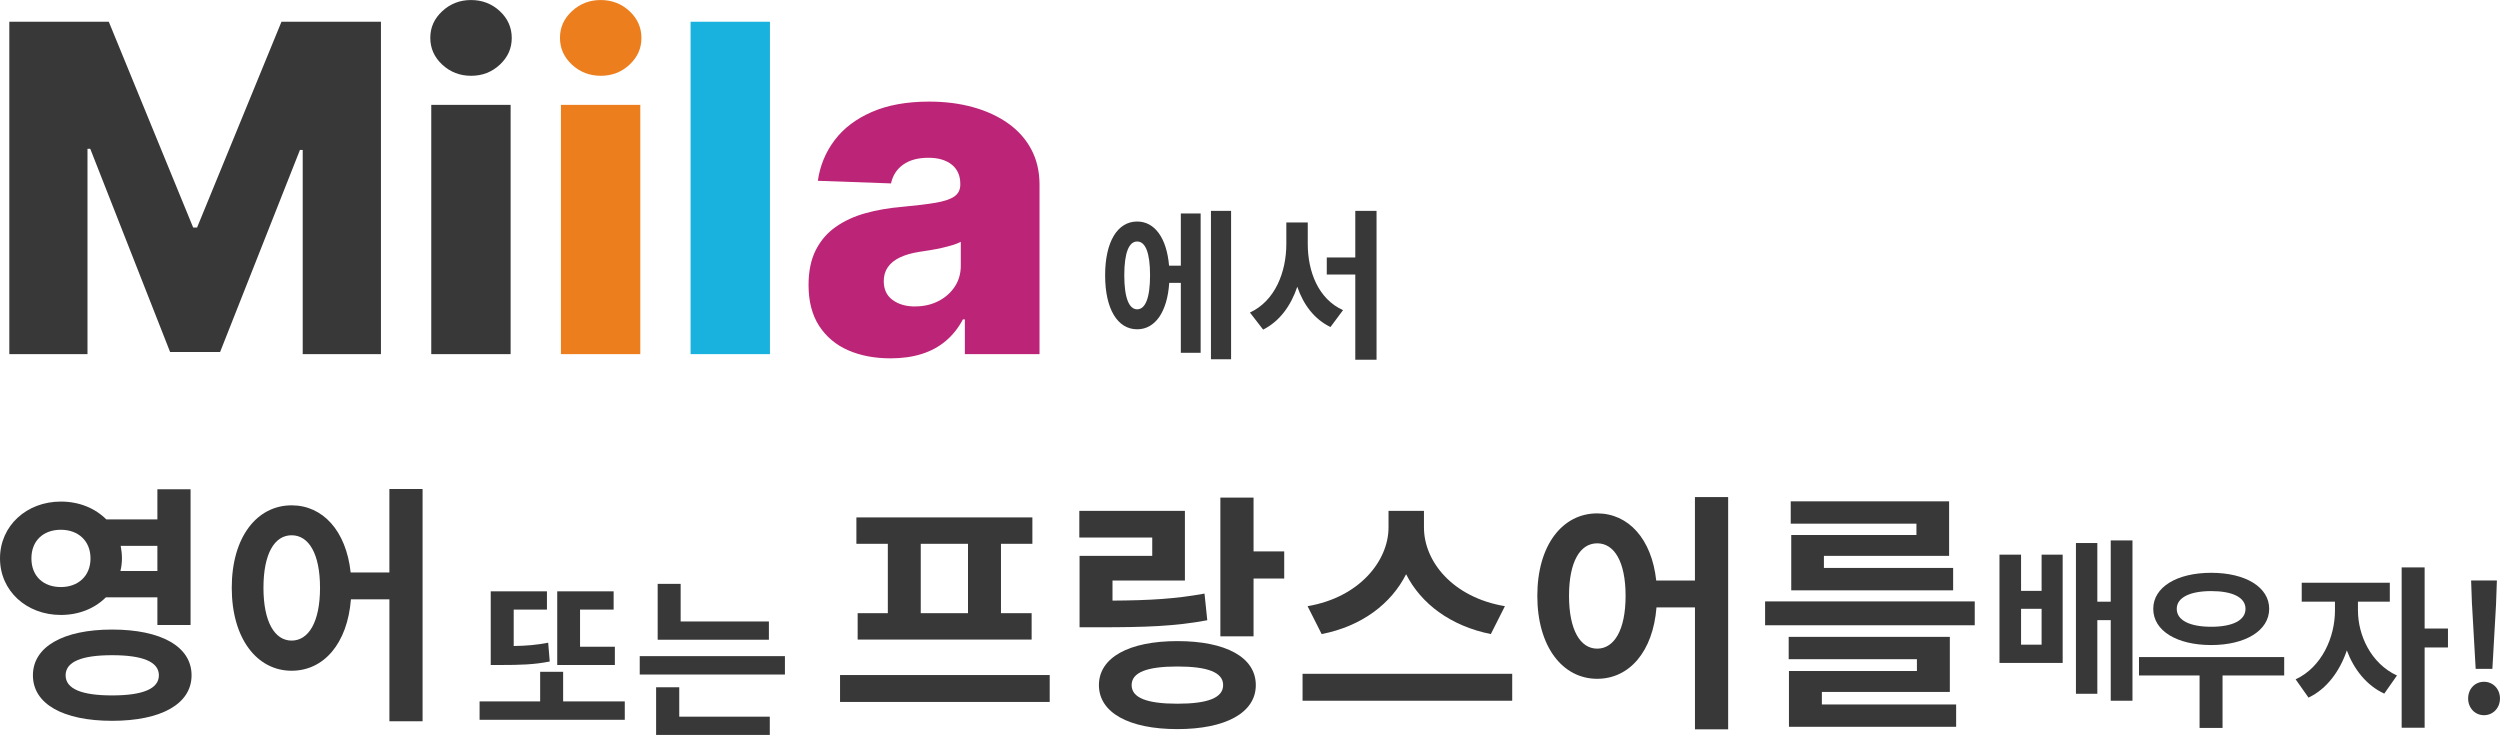
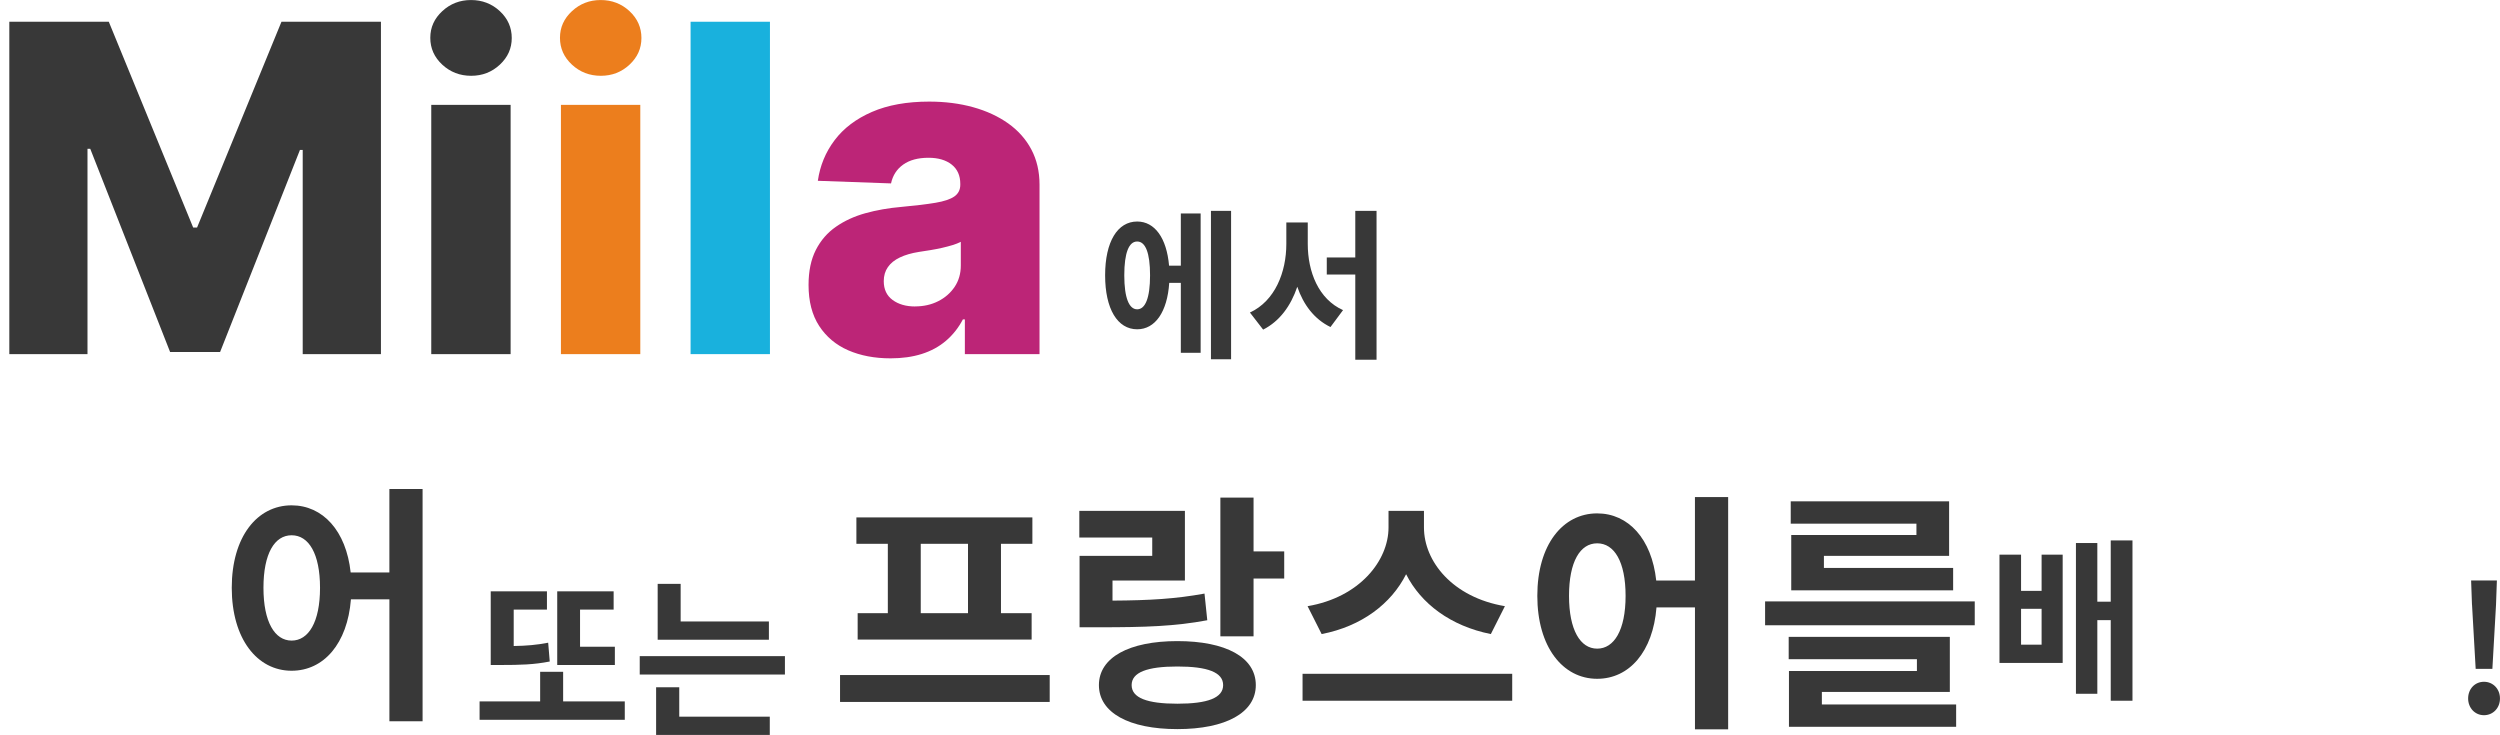
<svg xmlns="http://www.w3.org/2000/svg" id="_レイヤー_1" data-name="レイヤー 1" width="931.17" height="273.76" viewBox="0 0 931.17 273.76">
  <defs>
    <style>
      .cls-1 {
        fill: #383838;
      }

      .cls-1, .cls-2, .cls-3, .cls-4 {
        stroke-width: 0px;
      }

      .cls-2 {
        fill: #19b1dd;
      }

      .cls-3 {
        fill: #bc2577;
      }

      .cls-4 {
        fill: #ec7e1d;
      }
    </style>
  </defs>
  <g>
    <path class="cls-1" d="m3.47,8.1h37.05l31.43,76.65h1.45L104.84,8.1h37.05v123.8h-29.14V55.85h-1.03l-29.74,75.26h-18.62l-29.74-75.68h-1.03v76.47H3.47V8.1Z" />
    <path class="cls-1" d="m175.5,28.23c-4.19,0-7.78-1.38-10.76-4.14-2.98-2.76-4.47-6.09-4.47-10s1.49-7.18,4.47-9.94c2.98-2.76,6.55-4.14,10.7-4.14s7.77,1.38,10.73,4.14c2.96,2.76,4.44,6.1,4.44,10s-1.48,7.18-4.44,9.94c-2.96,2.76-6.52,4.14-10.67,4.14Zm-14.87,103.67V39.05h29.56v92.85h-29.56Z" />
    <path class="cls-4" d="m223.8,28.23c-4.19,0-7.78-1.38-10.76-4.14-2.98-2.76-4.47-6.09-4.47-10s1.49-7.18,4.47-9.94c2.98-2.76,6.55-4.14,10.7-4.14s7.77,1.38,10.73,4.14c2.96,2.76,4.44,6.1,4.44,10s-1.48,7.18-4.44,9.94c-2.96,2.76-6.52,4.14-10.67,4.14Zm-14.87,103.67V39.05h29.56v92.85h-29.56Z" />
    <path class="cls-2" d="m286.78,8.1v123.8h-29.56V8.1h29.56Z" />
    <path class="cls-3" d="m331.69,133.47c-5.92,0-11.17-1-15.75-2.99-4.57-2-8.18-5.02-10.82-9.07-2.64-4.05-3.96-9.14-3.96-15.26,0-5.16.91-9.51,2.72-13.06,1.81-3.55,4.31-6.43,7.5-8.64,3.18-2.22,6.85-3.9,11-5.05,4.15-1.15,8.58-1.92,13.3-2.33,5.28-.48,9.53-1,12.75-1.54,3.22-.54,5.57-1.33,7.04-2.36,1.47-1.03,2.21-2.49,2.21-4.38v-.3c0-3.1-1.07-5.5-3.2-7.19-2.14-1.69-5.02-2.54-8.64-2.54-3.91,0-7.05.85-9.43,2.54-2.38,1.69-3.89,4.03-4.53,7.01l-27.26-.97c.81-5.64,2.89-10.69,6.26-15.14,3.36-4.45,8-7.96,13.9-10.52,5.9-2.56,13.01-3.84,21.31-3.84,5.92,0,11.38.7,16.38,2.09,5,1.39,9.35,3.41,13.06,6.04,3.71,2.64,6.58,5.87,8.61,9.7,2.03,3.83,3.05,8.2,3.05,13.12v63.11h-27.81v-12.94h-.73c-1.65,3.14-3.76,5.8-6.32,7.98-2.56,2.18-5.56,3.81-9.01,4.9-3.45,1.09-7.32,1.63-11.64,1.63Zm9.13-19.34c3.18,0,6.05-.64,8.61-1.93,2.56-1.29,4.6-3.07,6.14-5.35,1.53-2.28,2.3-4.93,2.3-7.95v-8.83c-.85.44-1.86.85-3.05,1.21-1.19.36-2.49.71-3.9,1.03-1.41.32-2.86.6-4.35.85-1.49.24-2.92.46-4.29.67-2.78.44-5.15,1.13-7.1,2.06-1.96.93-3.45,2.13-4.47,3.6-1.03,1.47-1.54,3.21-1.54,5.23,0,3.06,1.1,5.4,3.29,7.01,2.2,1.61,4.99,2.42,8.37,2.42Z" />
  </g>
  <path class="cls-1" d="m439.82,79.51h7.38v51.9h-7.38v-26.04h-4.32c-.72,10.8-5.22,17.28-11.94,17.28-7.32,0-11.94-7.56-11.94-20.1s4.62-20.04,11.94-20.04c6.54,0,10.98,6.12,11.88,16.44h4.38v-19.44Zm-11.46,23.04c0-8.46-1.74-12.6-4.8-12.6s-4.8,4.14-4.8,12.6,1.8,12.66,4.8,12.66,4.8-4.14,4.8-12.66Zm30.18-24v55.26h-7.5v-55.26h7.5Z" />
  <path class="cls-1" d="m487.1,90.85c0,10.44,4.02,20.58,13.14,24.66l-4.68,6.3c-6.06-2.94-10.08-8.34-12.36-15-2.4,7.08-6.54,12.84-12.72,15.96l-4.92-6.36c9.36-4.32,13.56-15.06,13.56-25.56v-7.98h7.98v7.98Zm25.62-12.3v55.44h-7.92v-31.74h-10.62v-6.36h10.62v-17.34h7.92Z" />
-   <path class="cls-1" d="m39.42,222.5c-4.12,4.12-10.02,6.55-16.76,6.55-12.73,0-22.66-8.9-22.66-21.07s9.93-21.16,22.66-21.16c6.93,0,12.83,2.53,16.95,6.65h19.01v-11.24h12.36v50.56h-12.36v-10.3h-19.2Zm-16.76-3.84c6.37,0,11.05-4.03,11.05-10.67s-4.68-10.67-11.05-10.67-10.96,3.93-10.96,10.67,4.59,10.67,10.96,10.67Zm48.69,32.87c0,10.67-11.33,16.95-29.59,16.95s-29.5-6.27-29.5-16.95,11.33-17.04,29.5-17.04,29.59,6.27,29.59,17.04Zm-12.17,0c0-5.06-6.09-7.49-17.42-7.49s-17.32,2.43-17.32,7.49,5.99,7.49,17.32,7.49,17.42-2.43,17.42-7.49Zm-14.23-48.22c.28,1.5.47,3,.47,4.68,0,1.59-.19,3.09-.56,4.68h13.76v-9.36h-13.67Z" />
  <path class="cls-1" d="m157.4,182.14v86.52h-12.36v-45.42h-14.33c-1.31,16.48-10.11,26.59-22.1,26.59-12.83,0-22.29-11.89-22.29-30.9s9.46-30.71,22.29-30.71c11.61,0,20.32,9.46,22,25h14.42v-31.09h12.36Zm-38.2,36.8c0-12.73-4.21-19.57-10.58-19.57s-10.49,6.84-10.49,19.57,4.21,19.66,10.49,19.66,10.58-6.84,10.58-19.66Z" />
  <path class="cls-1" d="m232.71,261.24v6.87h-54.08v-6.87h22.56v-11.02h8.56v11.02h22.95Zm-27.95-14.85c-5.9,1.17-11.02,1.3-18.22,1.3h-3.76v-27.43h20.94v6.81h-12.38v13.55c4.67-.07,8.56-.39,12.84-1.23l.58,7Zm24.25,1.3h-21.46v-27.43h21.01v6.81h-12.51v13.81h12.97v6.81Z" />
  <path class="cls-1" d="m292.36,244.38v6.87h-54.08v-6.87h54.08Zm-39.36,22.56h33.72v6.81h-42.34v-17.77h8.62v10.96Zm33.39-28.66h-41.43v-20.81h8.56v14.01h32.87v6.81Z" />
  <path class="cls-1" d="m390.98,251.43v10.02h-78.09v-10.02h78.09Zm-60.3-48.88h-11.7v-9.83h65.55v9.83h-11.7v25.84h11.42v9.83h-64.8v-9.83h11.24v-25.84Zm29.87,0h-17.6v25.84h17.6v-25.84Z" />
  <path class="cls-1" d="m429.17,207.05v-6.84h-27.16v-9.93h39.33v25.94h-26.97v7.49c14.05-.09,23.5-.66,34.27-2.62l1.03,9.93c-11.99,2.25-22.94,2.62-40.17,2.62h-7.4v-26.59h27.06Zm38.58,48.13c0,10.3-11.24,16.39-29.22,16.39s-29.22-6.09-29.22-16.39,11.24-16.39,29.22-16.39,29.22,5.99,29.22,16.39Zm-12.17,0c0-4.78-5.81-6.93-17.04-6.93s-17.04,2.15-17.04,6.93,5.81,6.93,17.04,6.93,17.04-2.15,17.04-6.93Zm22.75-49.81v10.11h-11.42v21.54h-12.36v-51.69h12.36v20.04h11.42Z" />
  <path class="cls-1" d="m563.25,250.97v10.02h-78.09v-10.02h78.09Zm-7.96-14.8c-14.98-3-26.03-11.33-31.56-22.29-5.53,10.96-16.48,19.38-31.46,22.29l-5.24-10.39c19.38-3.28,30.15-16.95,30.15-29.31v-6.18h13.2v6.18c0,12.64,10.67,26.03,30.15,29.31l-5.24,10.39Z" />
  <path class="cls-1" d="m643.68,185.14v86.52h-12.36v-45.42h-14.33c-1.31,16.48-10.11,26.59-22.1,26.59-12.83,0-22.29-11.89-22.29-30.9s9.46-30.71,22.29-30.71c11.61,0,20.32,9.46,22,25h14.42v-31.09h12.36Zm-38.2,36.8c0-12.73-4.21-19.57-10.58-19.57s-10.49,6.84-10.49,19.57,4.21,19.66,10.49,19.66,10.58-6.84,10.58-19.66Z" />
  <path class="cls-1" d="m735.53,224v8.9h-78.09v-8.9h78.09Zm-56.93,38.39h50v8.33h-62.27v-20.79h47.66v-4.4h-47.76v-8.33h60.02v20.51h-47.66v4.68Zm35.21-67.33h-46.82v-8.33h58.99v20.32h-46.63v4.49h48.13v8.33h-60.3v-20.6h46.63v-4.21Z" />
  <path class="cls-1" d="m760.43,206.59h7.85v40.33h-23.54v-40.33h8.04v13.49h7.65v-13.49Zm0,20.17h-7.65v13.36h7.65v-13.36Zm33.85-25.48v59.72h-8.1v-30.02h-4.99v27.43h-7.97v-56.15h7.97v21.85h4.99v-22.82h8.1Z" />
-   <path class="cls-1" d="m850.78,251.6h-22.95v19.52h-8.56v-19.52h-22.56v-6.87h54.08v6.87Zm-48.76-24.83c0-8.11,8.82-13.42,21.59-13.42s21.59,5.32,21.59,13.42-8.88,13.49-21.59,13.49-21.59-5.25-21.59-13.49Zm8.75,0c0,4.34,4.99,6.68,12.84,6.68s12.77-2.34,12.77-6.68-4.99-6.61-12.77-6.61-12.84,2.33-12.84,6.61Z" />
-   <path class="cls-1" d="m878.27,227.42c0,9.08,4.73,19.65,14.52,24.19l-4.73,6.74c-6.61-3.05-11.28-9.01-13.94-16.08-2.66,7.78-7.46,14.33-14.27,17.57l-4.8-6.81c9.79-4.54,14.65-15.76,14.65-25.61v-3.31h-12.38v-7.07h32.81v7.07h-11.87v3.31Zm33.52,13.75h-8.69v29.89h-8.56v-59.72h8.56v22.76h8.69v7.07Z" />
  <path class="cls-1" d="m919.3,260.16c0-3.57,2.53-6.22,5.9-6.22s5.96,2.66,5.96,6.22-2.59,6.23-5.96,6.23-5.9-2.72-5.9-6.23Zm1.43-34.95l-.32-9.01h9.6l-.32,9.01-1.36,23.93h-6.22l-1.36-23.93Z" />
</svg>